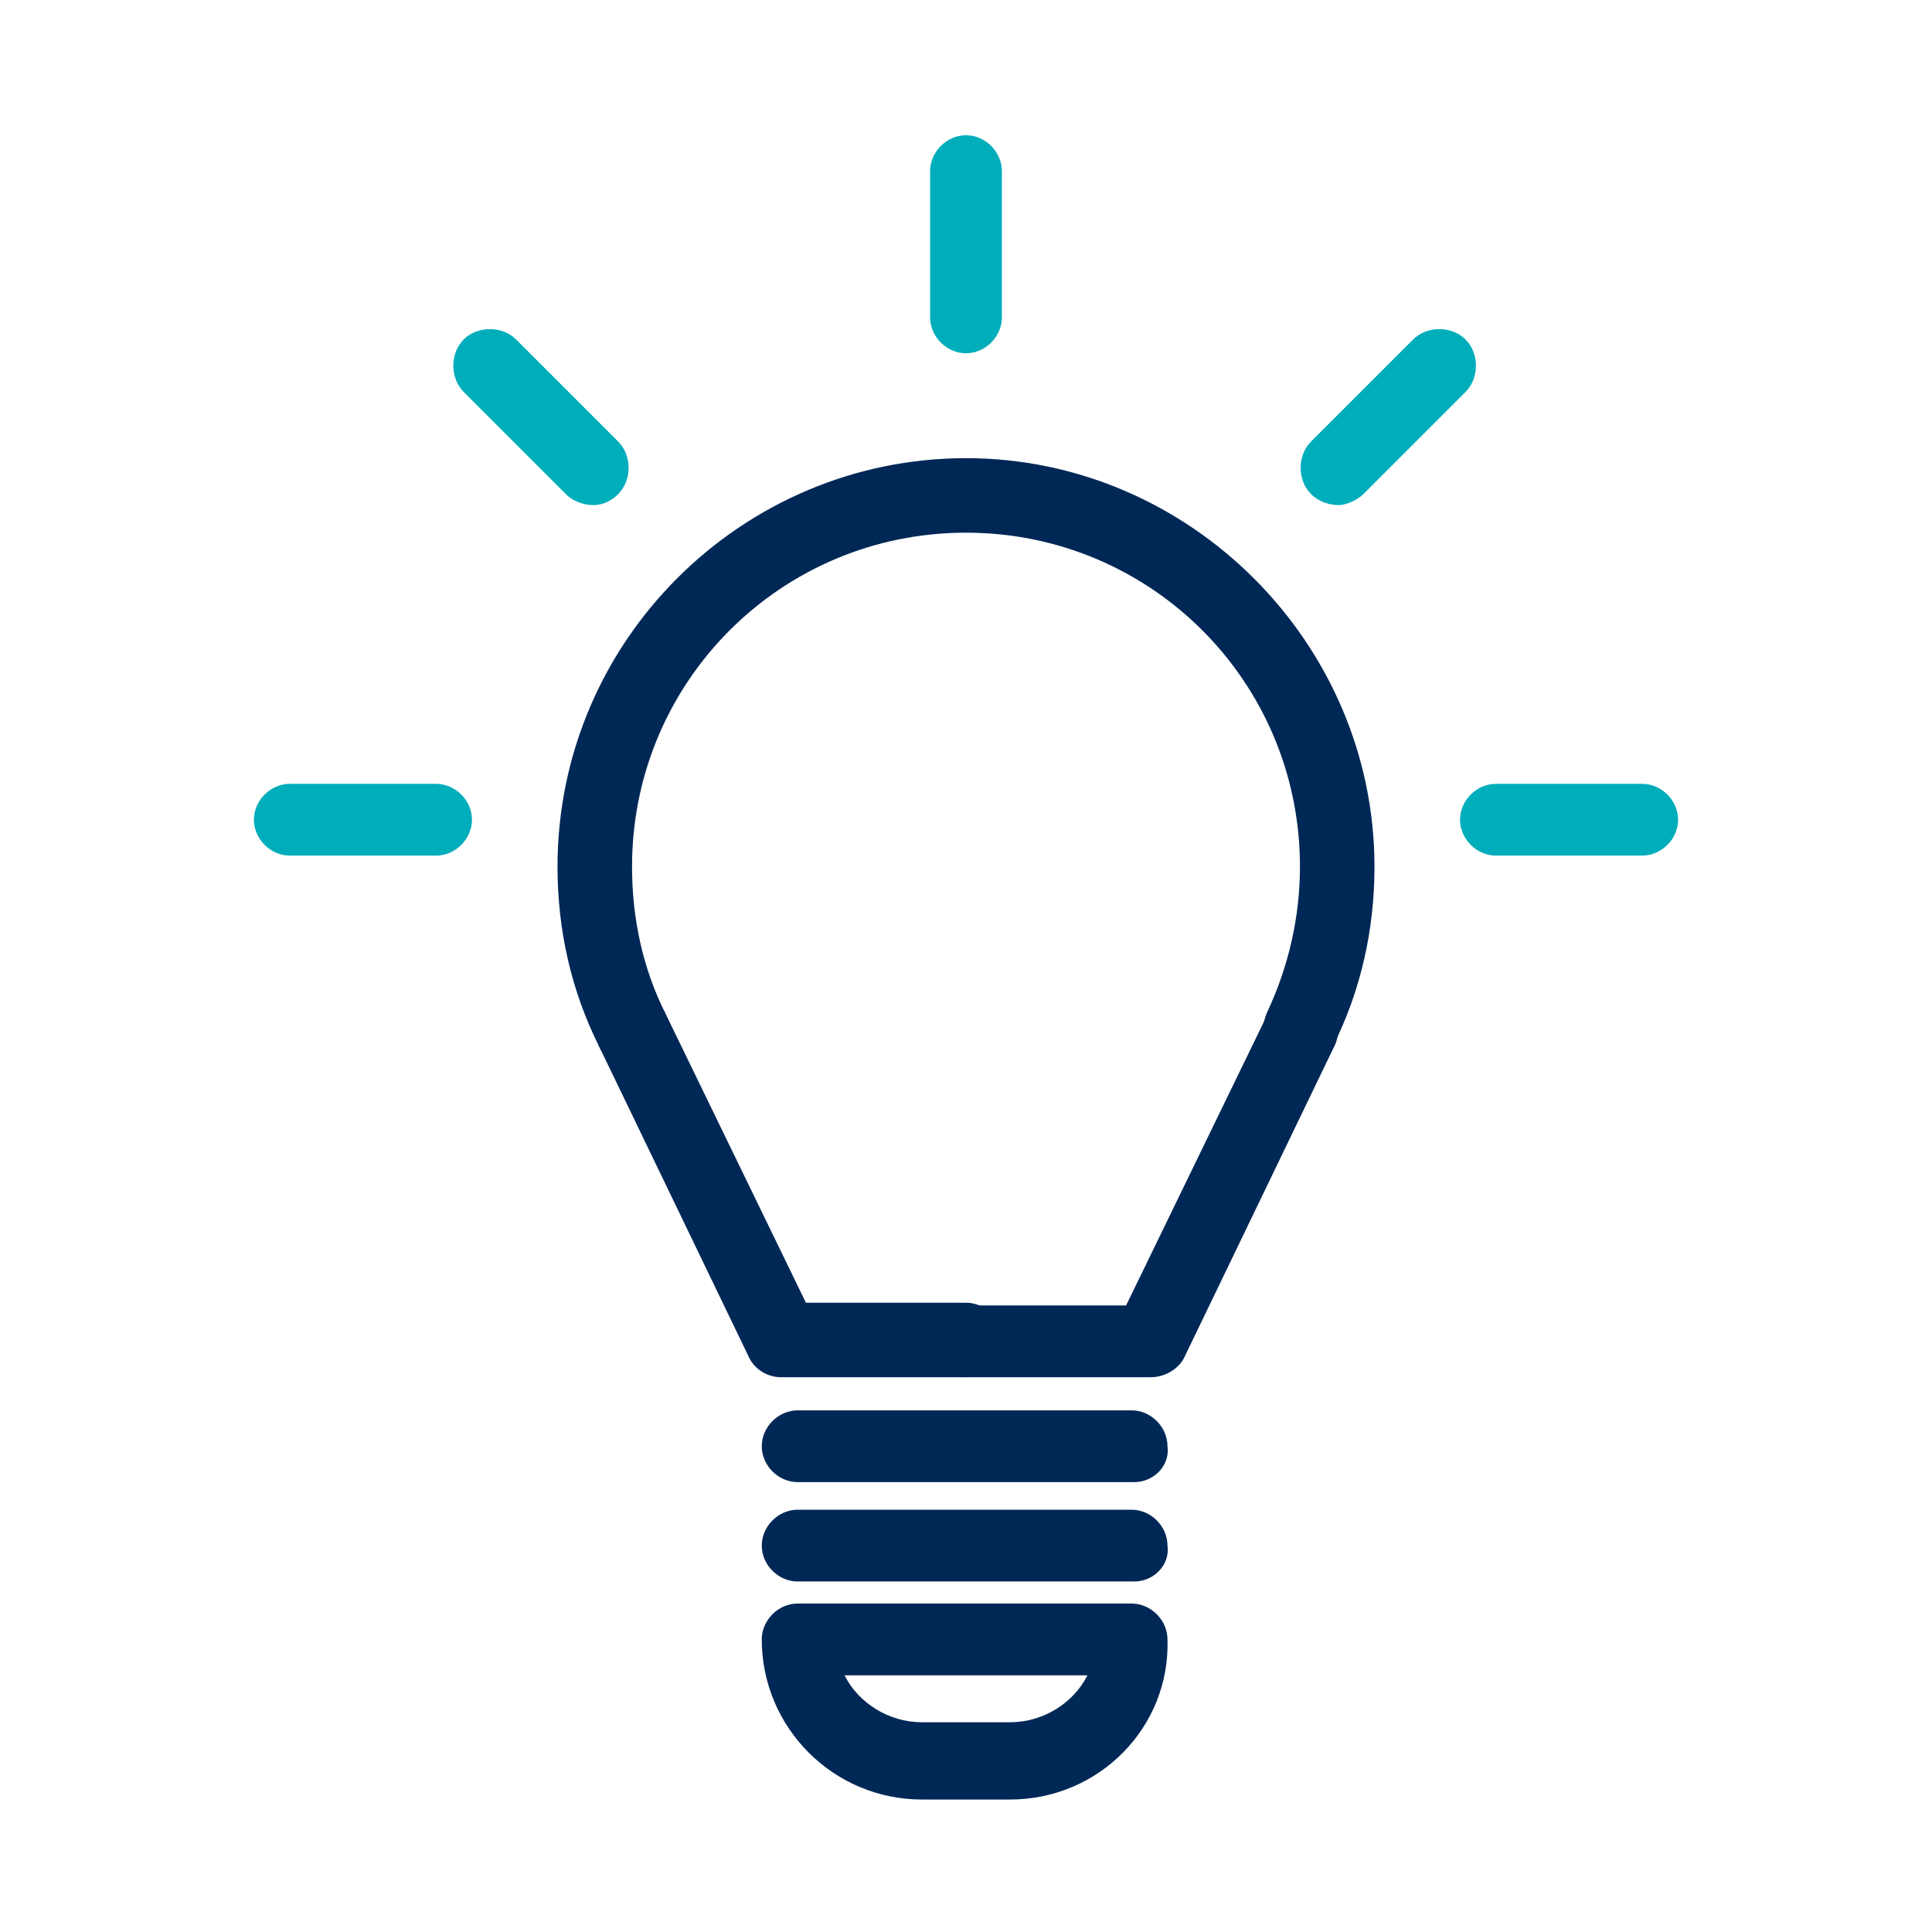
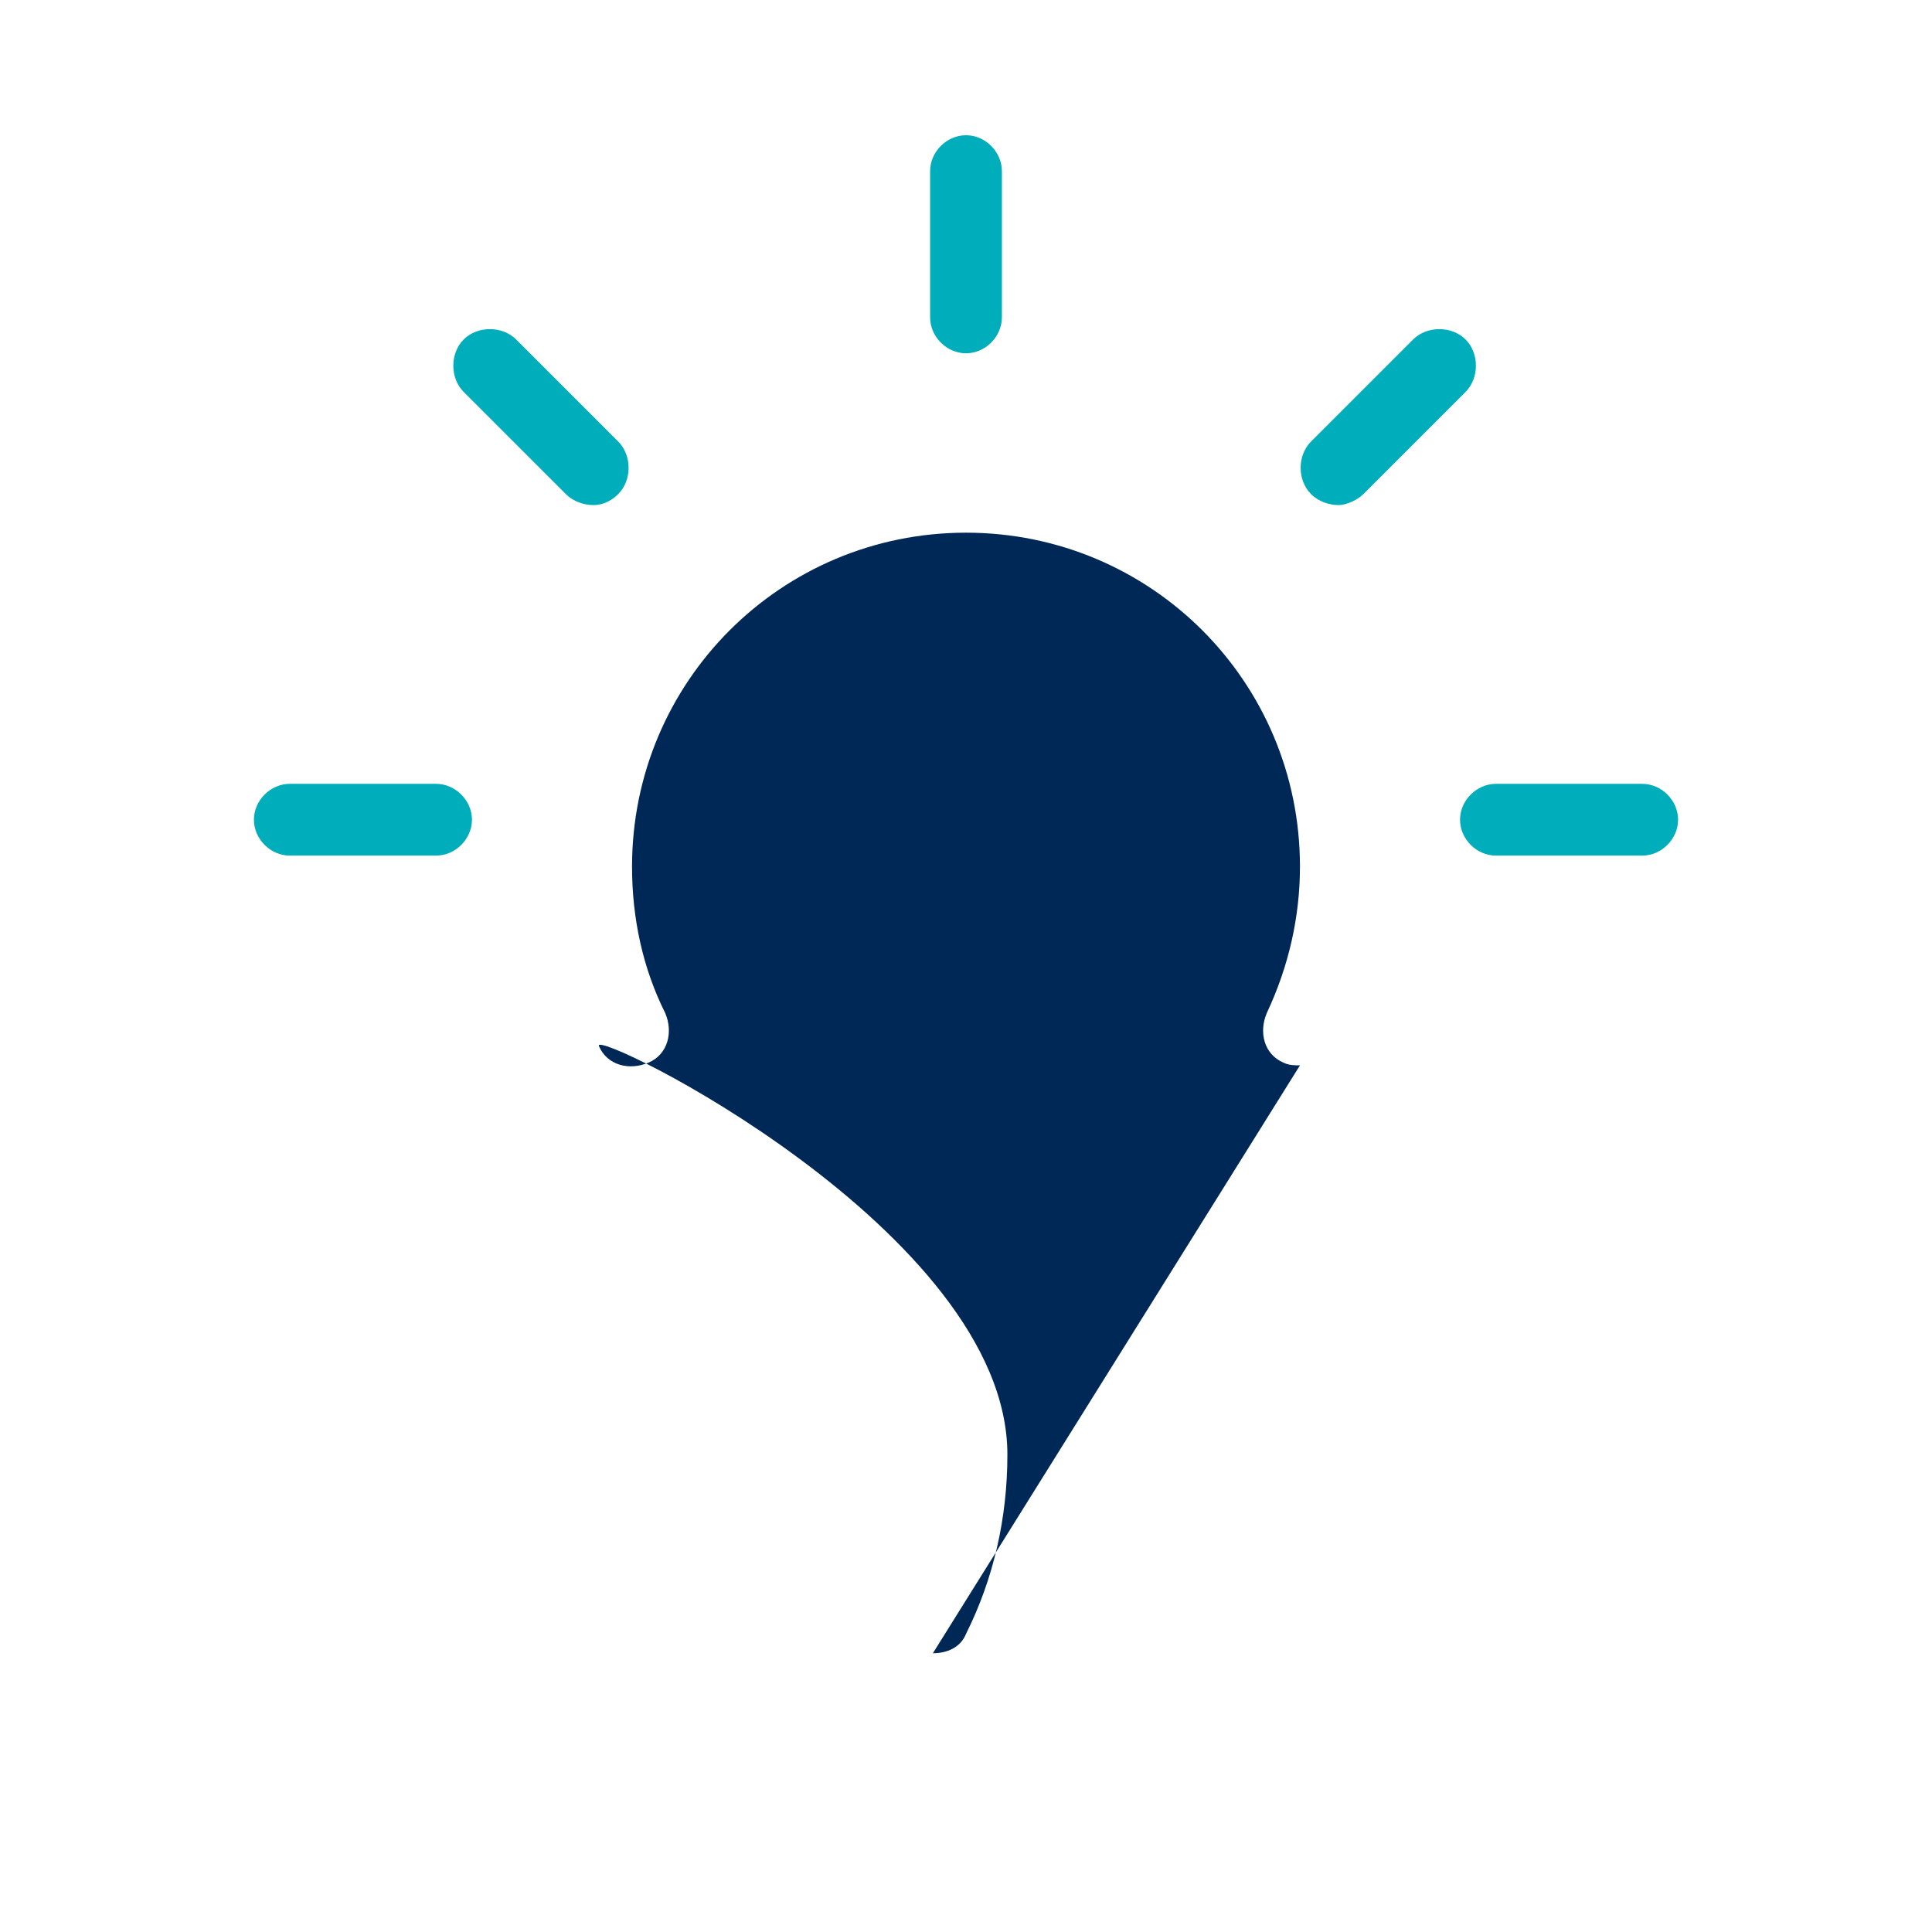
<svg xmlns="http://www.w3.org/2000/svg" xml:space="preserve" id="Layer_1" x="0" y="0" version="1.1" viewBox="0 0 70 70">
  <style>.st0{fill:#002856}.st1{fill:#00adbb}.st2{fill:none;stroke:#27b5c6;stroke-width:9px;stroke-linecap:round;stroke-linejoin:round;stroke-miterlimit:10}.st3{fill:none;stroke:#00adbb;stroke-width:2.7px;stroke-linecap:round;stroke-miterlimit:10}.st4{fill:none;stroke:#002856;stroke-width:2.7px;stroke-miterlimit:10}.st5{fill:none;stroke:#27b5c6;stroke-width:2.7px;stroke-linecap:round;stroke-linejoin:round;stroke-miterlimit:10}.st6{fill:none;stroke:#27b5c6;stroke-width:2.7px;stroke-linecap:round;stroke-miterlimit:10}.st7{fill:none;stroke:#002856;stroke-width:2.7px;stroke-linecap:round;stroke-miterlimit:10}.st8{fill:none;stroke:#002856;stroke-width:2.7px;stroke-linecap:round;stroke-linejoin:round;stroke-miterlimit:10}</style>
-   <path d="M47.1 38.6c-.2 0-.4 0-.6-.1-.7-.3-.9-1.1-.6-1.8.8-1.7 1.2-3.5 1.2-5.3 0-6.7-5.4-12.1-12.1-12.1s-12.1 5.4-12.1 12.1c0 1.9.4 3.7 1.2 5.3.3.7.1 1.5-.6 1.8s-1.5.1-1.8-.6c-1-2-1.5-4.2-1.5-6.5 0-8.2 6.7-14.8 14.8-14.8s14.8 6.7 14.8 14.8c0 2.3-.5 4.5-1.5 6.5-.2.5-.7.7-1.2.7" class="st0" />
-   <path d="M35 49.9h-6.7c-.5 0-1-.3-1.2-.8l-5.4-11.2c-.3-.7 0-1.5.6-1.8.7-.3 1.5 0 1.8.6l5.1 10.5H35c.7 0 1.3.6 1.3 1.3 0 .8-.6 1.4-1.3 1.4" class="st0" />
-   <path d="M41.7 49.9H35c-.7 0-1.3-.6-1.3-1.3s.6-1.3 1.3-1.3h5.8l5.1-10.5c.3-.7 1.1-1 1.8-.6.7.3 1 1.1.6 1.8l-5.4 11.2c-.2.4-.7.7-1.2.7M41.1 53.7H28.9c-.7 0-1.3-.6-1.3-1.3s.6-1.3 1.3-1.3H41c.7 0 1.3.6 1.3 1.3.1.7-.5 1.3-1.2 1.3M41.1 57.3H28.9c-.7 0-1.3-.6-1.3-1.3s.6-1.3 1.3-1.3H41c.7 0 1.3.6 1.3 1.3.1.7-.5 1.3-1.2 1.3M36.6 65.2h-3.2c-3.2 0-5.8-2.6-5.8-5.8 0-.7.6-1.3 1.3-1.3H41c.7 0 1.3.6 1.3 1.3.1 3.2-2.5 5.8-5.7 5.8m-6-4.5c.5 1 1.6 1.7 2.8 1.7h3.2c1.2 0 2.3-.7 2.8-1.7z" class="st0" />
+   <path d="M47.1 38.6c-.2 0-.4 0-.6-.1-.7-.3-.9-1.1-.6-1.8.8-1.7 1.2-3.5 1.2-5.3 0-6.7-5.4-12.1-12.1-12.1s-12.1 5.4-12.1 12.1c0 1.9.4 3.7 1.2 5.3.3.7.1 1.5-.6 1.8s-1.5.1-1.8-.6s14.8 6.7 14.8 14.8c0 2.3-.5 4.5-1.5 6.5-.2.5-.7.7-1.2.7" class="st0" />
  <path d="M15.8 31h-5.3c-.7 0-1.3-.6-1.3-1.3s.6-1.3 1.3-1.3h5.3c.7 0 1.3.6 1.3 1.3s-.6 1.3-1.3 1.3M21.5 18.3c-.3 0-.7-.1-1-.4l-3.7-3.7c-.5-.5-.5-1.4 0-1.9s1.4-.5 1.9 0l3.7 3.7c.5.5.5 1.4 0 1.9-.2.2-.5.4-.9.4M35 12.8c-.7 0-1.3-.6-1.3-1.3V6.2c0-.7.6-1.3 1.3-1.3s1.3.6 1.3 1.3v5.3c0 .7-.6 1.3-1.3 1.3M59.5 31h-5.3c-.7 0-1.3-.6-1.3-1.3s.6-1.3 1.3-1.3h5.3c.7 0 1.3.6 1.3 1.3s-.6 1.3-1.3 1.3M48.5 18.3c-.3 0-.7-.1-1-.4-.5-.5-.5-1.4 0-1.9l3.7-3.7c.5-.5 1.4-.5 1.9 0s.5 1.4 0 1.9l-3.7 3.7c-.2.2-.6.4-.9.4" class="st1" />
</svg>